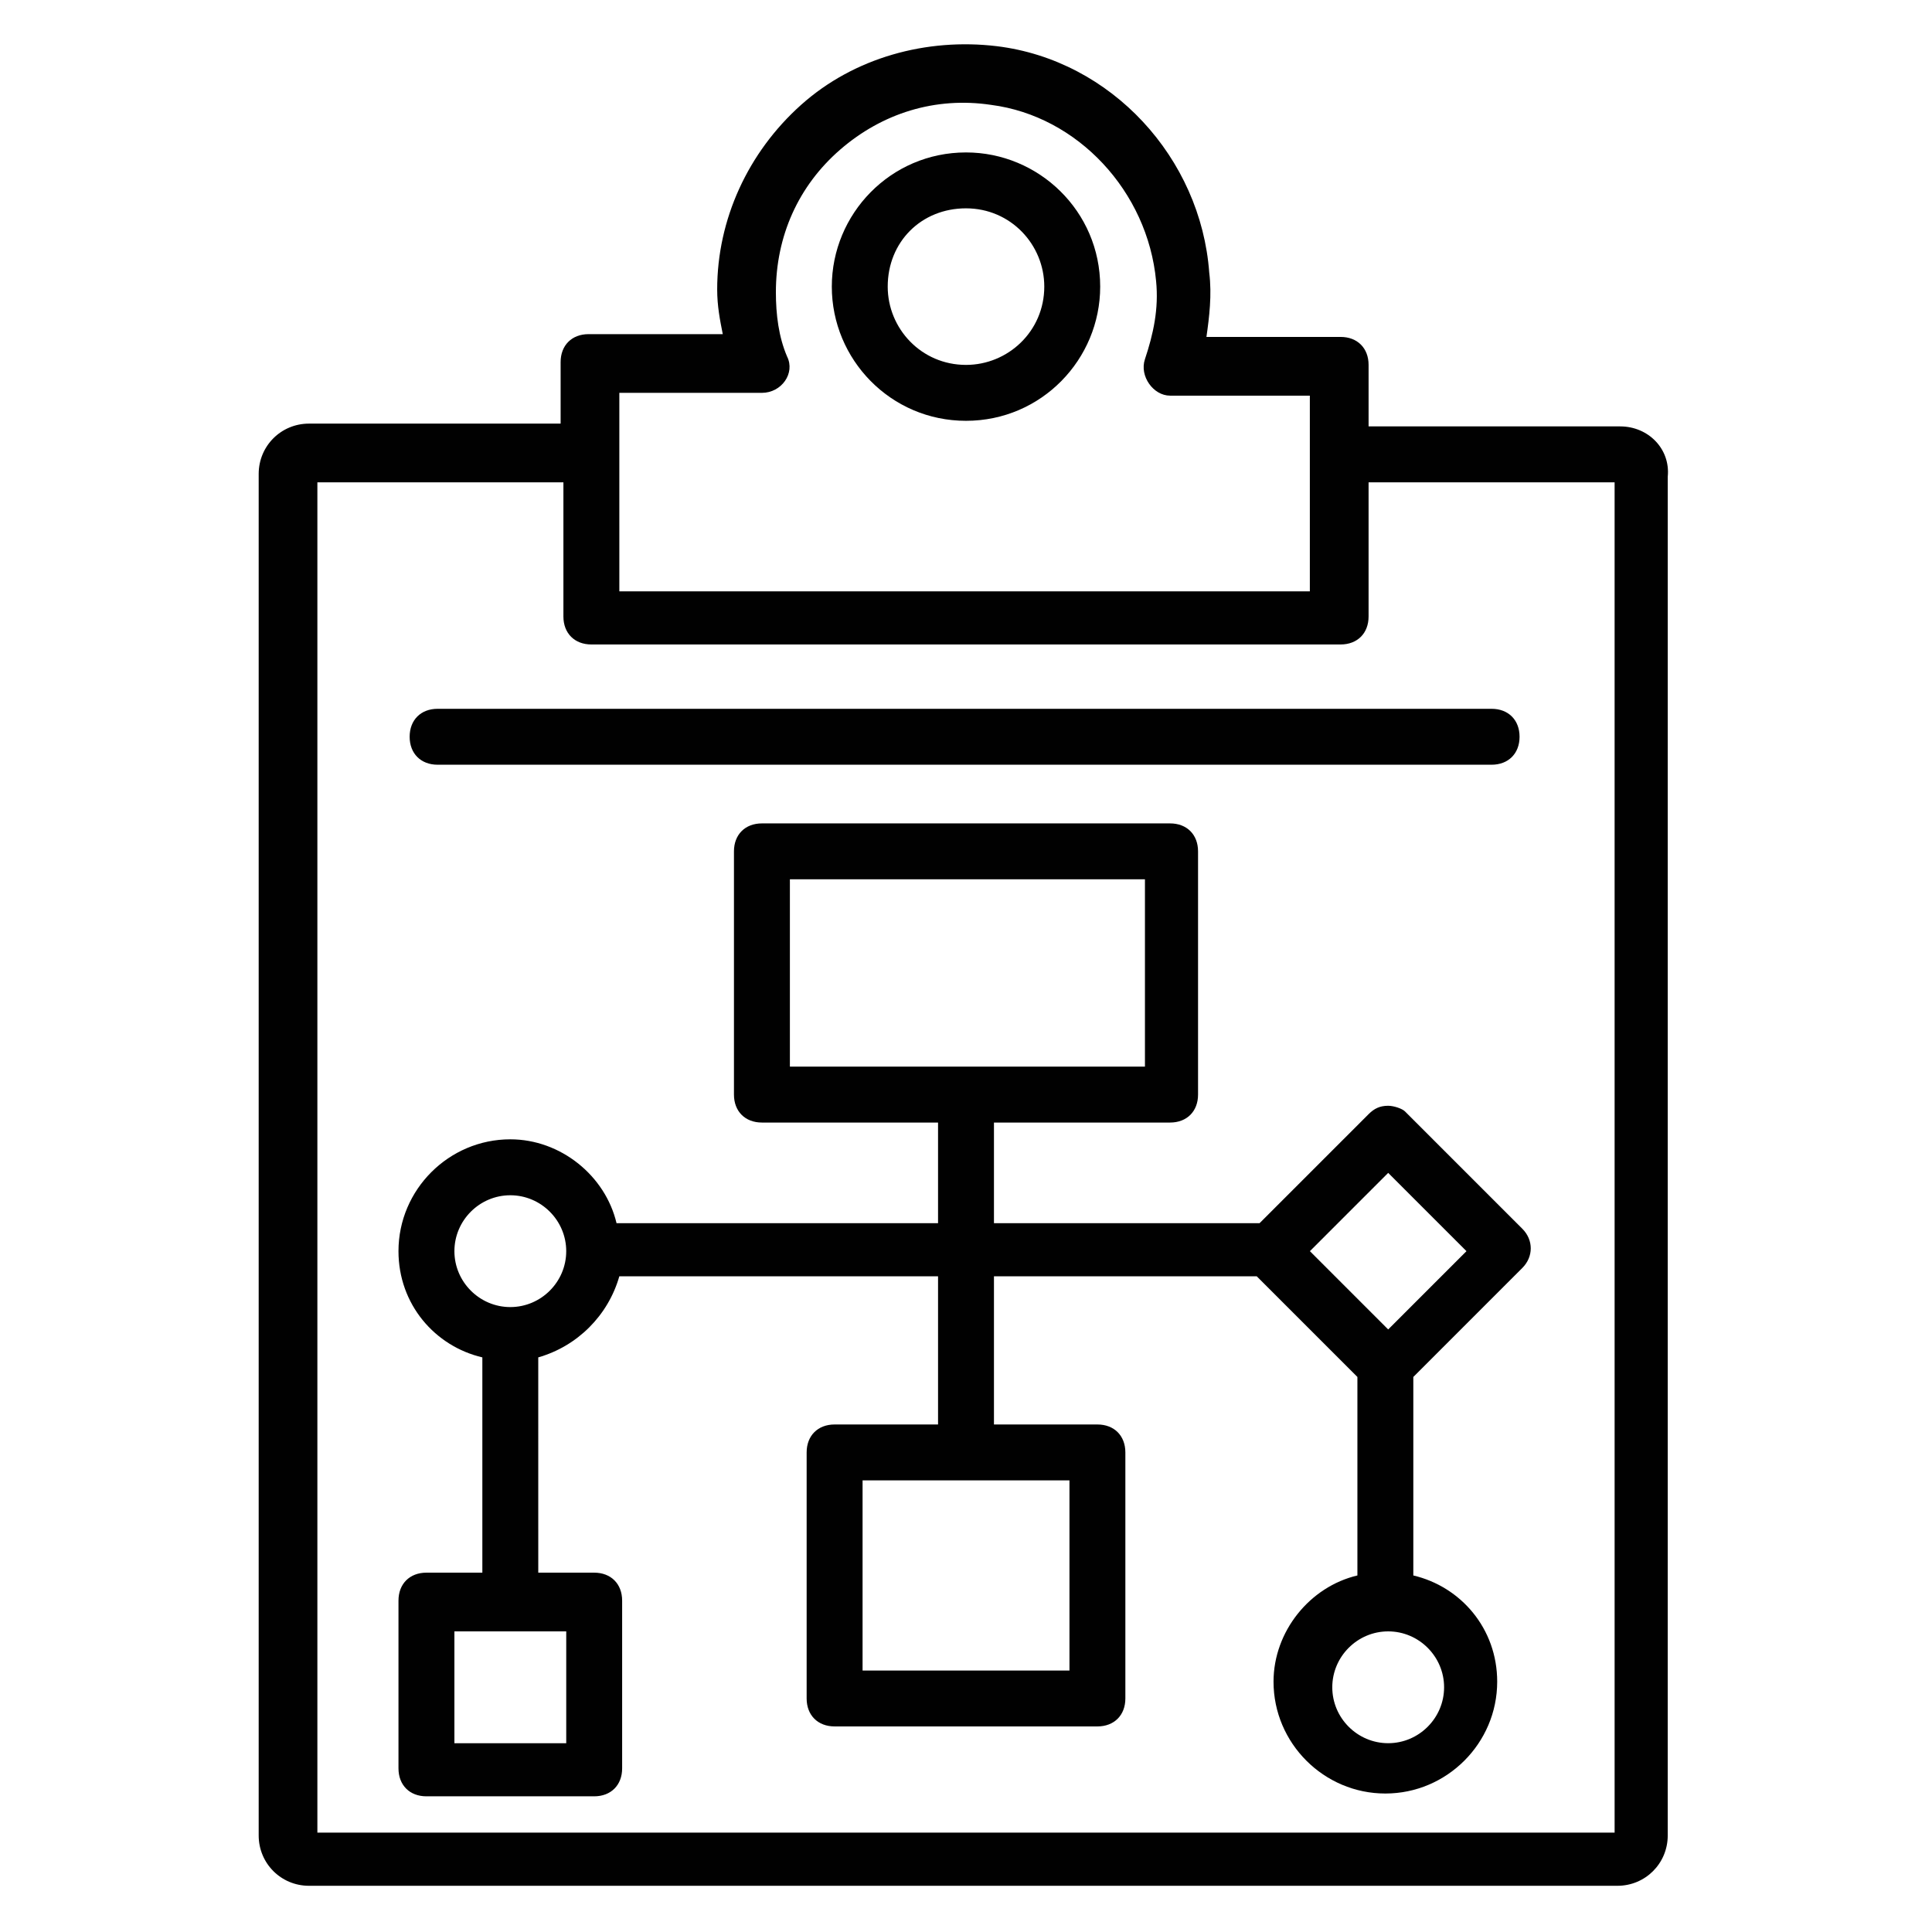
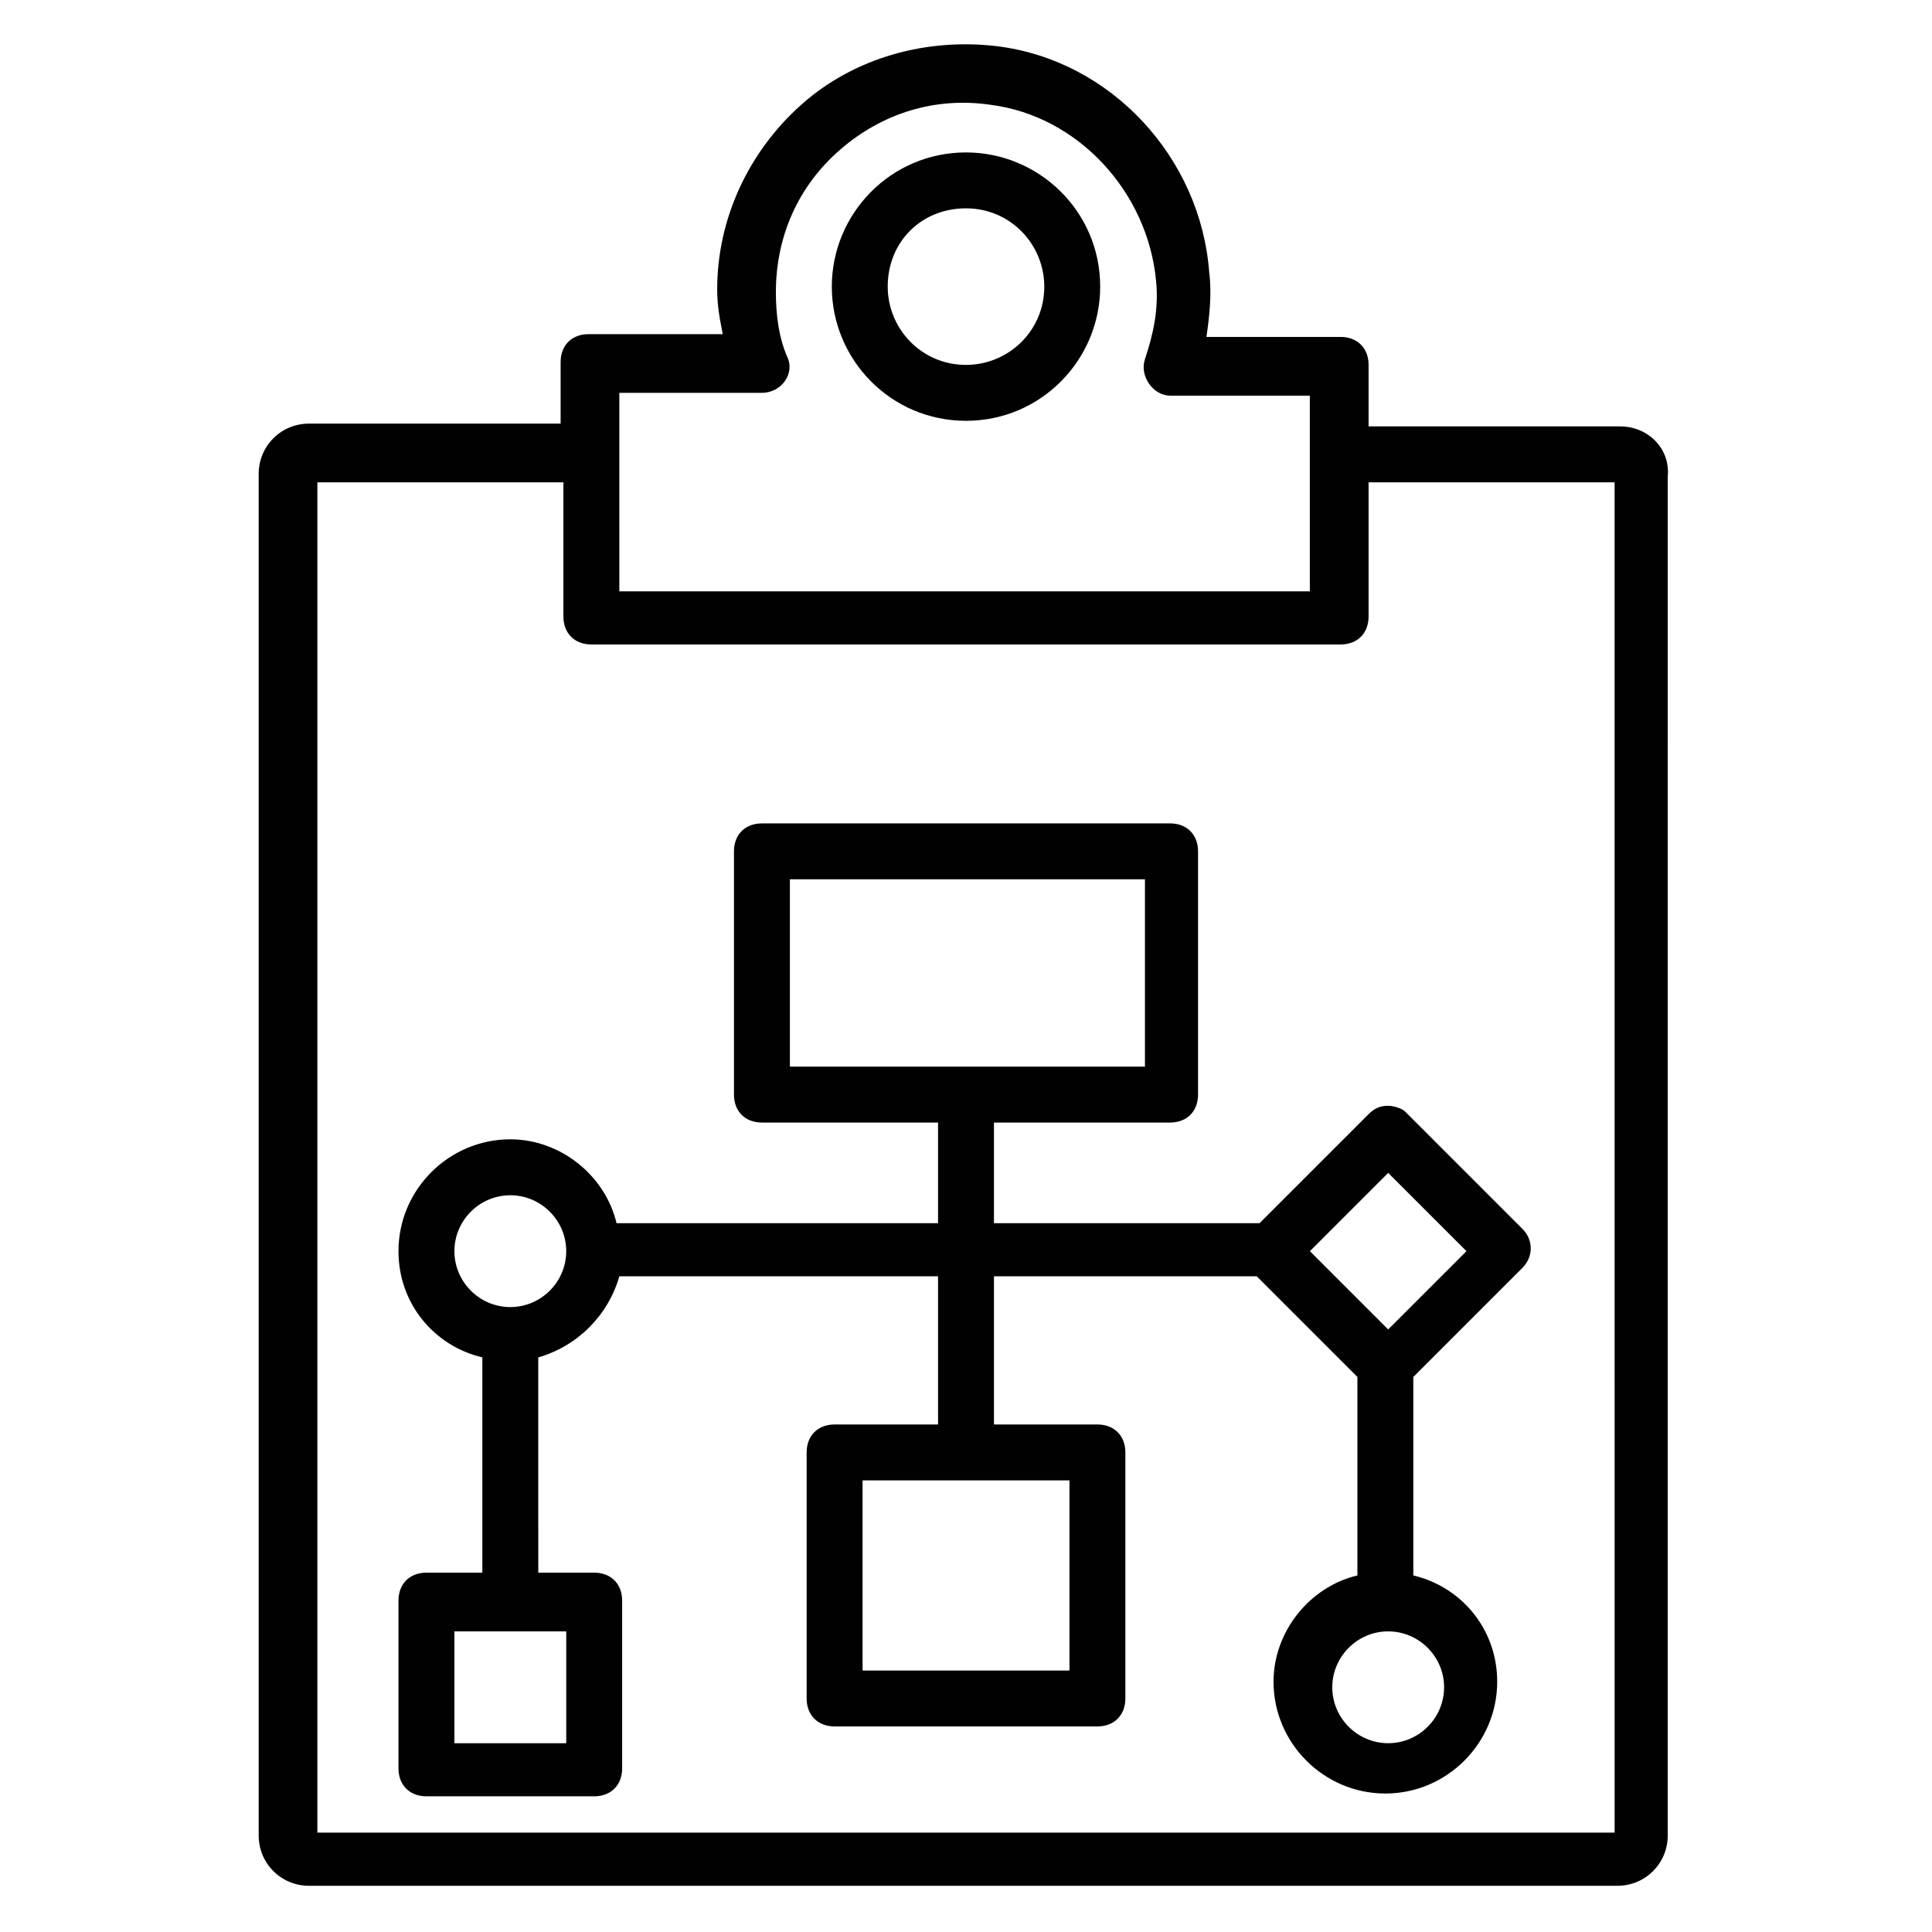
<svg xmlns="http://www.w3.org/2000/svg" width="800px" height="800px" version="1.1" viewBox="144 144 512 512">
  <g fill="#010101">
    <path d="m511.88 437.04c-2.223 0-3.703 0.742-5.188 2.223l-28.895 28.895h-70.387v-26.672h46.676c4.445 0 7.41-2.965 7.41-7.41v-64.457c0-4.445-2.965-7.41-7.41-7.41h-108.17c-4.445 0-7.41 2.965-7.41 7.41v64.457c0 4.445 2.965 7.41 7.41 7.41h46.676v26.672h-85.203c-2.965-12.594-14.816-22.227-28.152-22.227-16.301 0-29.637 13.336-29.637 29.637 0 14.078 9.633 25.191 22.227 28.152v57.051h-14.816c-4.445 0-7.41 2.965-7.41 7.41v44.453c0 4.445 2.965 7.41 7.41 7.41h44.453c4.445 0 7.41-2.965 7.41-7.41v-44.453c0-4.445-2.965-7.41-7.41-7.41h-14.816l-0.004-57.051c10.371-2.965 18.523-11.113 21.484-21.484h84.465v39.266h-27.414c-4.445 0-7.41 2.965-7.41 7.41v65.199c0 4.445 2.965 7.41 7.41 7.41h69.645c4.445 0 7.41-2.965 7.41-7.41v-65.199c0-4.445-2.965-7.41-7.41-7.41h-27.414v-39.266h69.645l26.672 26.672v52.605c-12.594 2.965-22.227 14.816-22.227 28.152 0 16.301 13.336 29.637 29.637 29.637 16.301 0 29.637-13.336 29.637-29.637 0-14.078-9.633-25.191-22.227-28.152v-52.605l28.895-28.895c2.965-2.965 2.965-7.41 0-10.371l-31.117-31.117c-0.742-0.742-2.965-1.484-4.445-1.484zm-158.55-60.012h94.094v49.641h-94.094zm-59.27 228.94h-29.637v-29.637h29.637zm-14.82-115.58c-8.148 0-14.816-6.668-14.816-14.816 0-8.148 6.668-14.816 14.816-14.816 8.148 0 14.816 6.668 14.816 14.816 0.004 8.148-6.664 14.816-14.816 14.816zm148.18 96.316h-54.828v-50.383h54.828zm99.281 4.445c0 8.148-6.668 14.816-14.816 14.816s-14.816-6.668-14.816-14.816c0-8.148 6.668-14.816 14.816-14.816s14.816 6.668 14.816 14.816zm-14.816-94.832-20.746-20.746 20.746-20.746 20.746 20.746z" />
    <path d="m573.37 257h-66.68v-16.301c0-4.445-2.965-7.41-7.41-7.41h-35.562c0.742-5.188 1.48-11.113 0.742-17.039-2.223-30.375-25.93-56.309-56.309-60.012-18.523-2.223-37.785 2.965-51.863 15.559s-22.227 30.375-22.227 48.898c0 4.445 0.742 8.148 1.48 11.855h-35.562c-4.445 0-7.41 2.965-7.41 7.41v16.301h-66.68c-7.41 0-13.336 5.926-13.336 13.336v360.82c0 7.41 5.926 13.336 13.336 13.336h346.74c7.41 0 13.336-5.926 13.336-13.336l0.004-360.08c0.738-7.406-5.188-13.336-12.598-13.336zm-265.24-8.891h37.785c5.188 0 8.891-5.188 6.668-9.633-2.223-5.188-2.965-11.113-2.965-17.039 0-14.816 5.926-28.152 17.039-37.785s25.191-14.078 40.008-11.855c22.969 2.965 41.488 22.969 43.711 46.676 0.742 7.41-0.742 14.078-2.965 20.746-1.48 4.445 2.223 9.633 6.668 9.633h37.043v51.863h-182.99zm263.76 381.56h-343.78v-357.85h65.199v35.562c0 4.445 2.965 7.41 7.41 7.41h198.56c4.445 0 7.41-2.965 7.41-7.41v-35.562h65.199z" />
    <path d="m400 255.52c20.004 0 35.562-16.301 35.562-35.562 0-20.004-16.301-35.562-35.562-35.562-20.004 0-35.562 16.301-35.562 35.562-0.004 19.262 15.559 35.562 35.562 35.562zm0-56.309c11.855 0 20.746 9.633 20.746 20.746 0 11.855-9.633 20.746-20.746 20.746-11.855 0-20.746-9.633-20.746-20.746 0-11.855 8.891-20.746 20.746-20.746z" />
-     <path d="m259.97 331.84c-4.445 0-7.41 2.965-7.41 7.41 0 4.445 2.965 7.41 7.41 7.41h279.32c4.445 0 7.41-2.965 7.41-7.41 0-4.445-2.965-7.41-7.41-7.41z" />
  </g>
</svg>